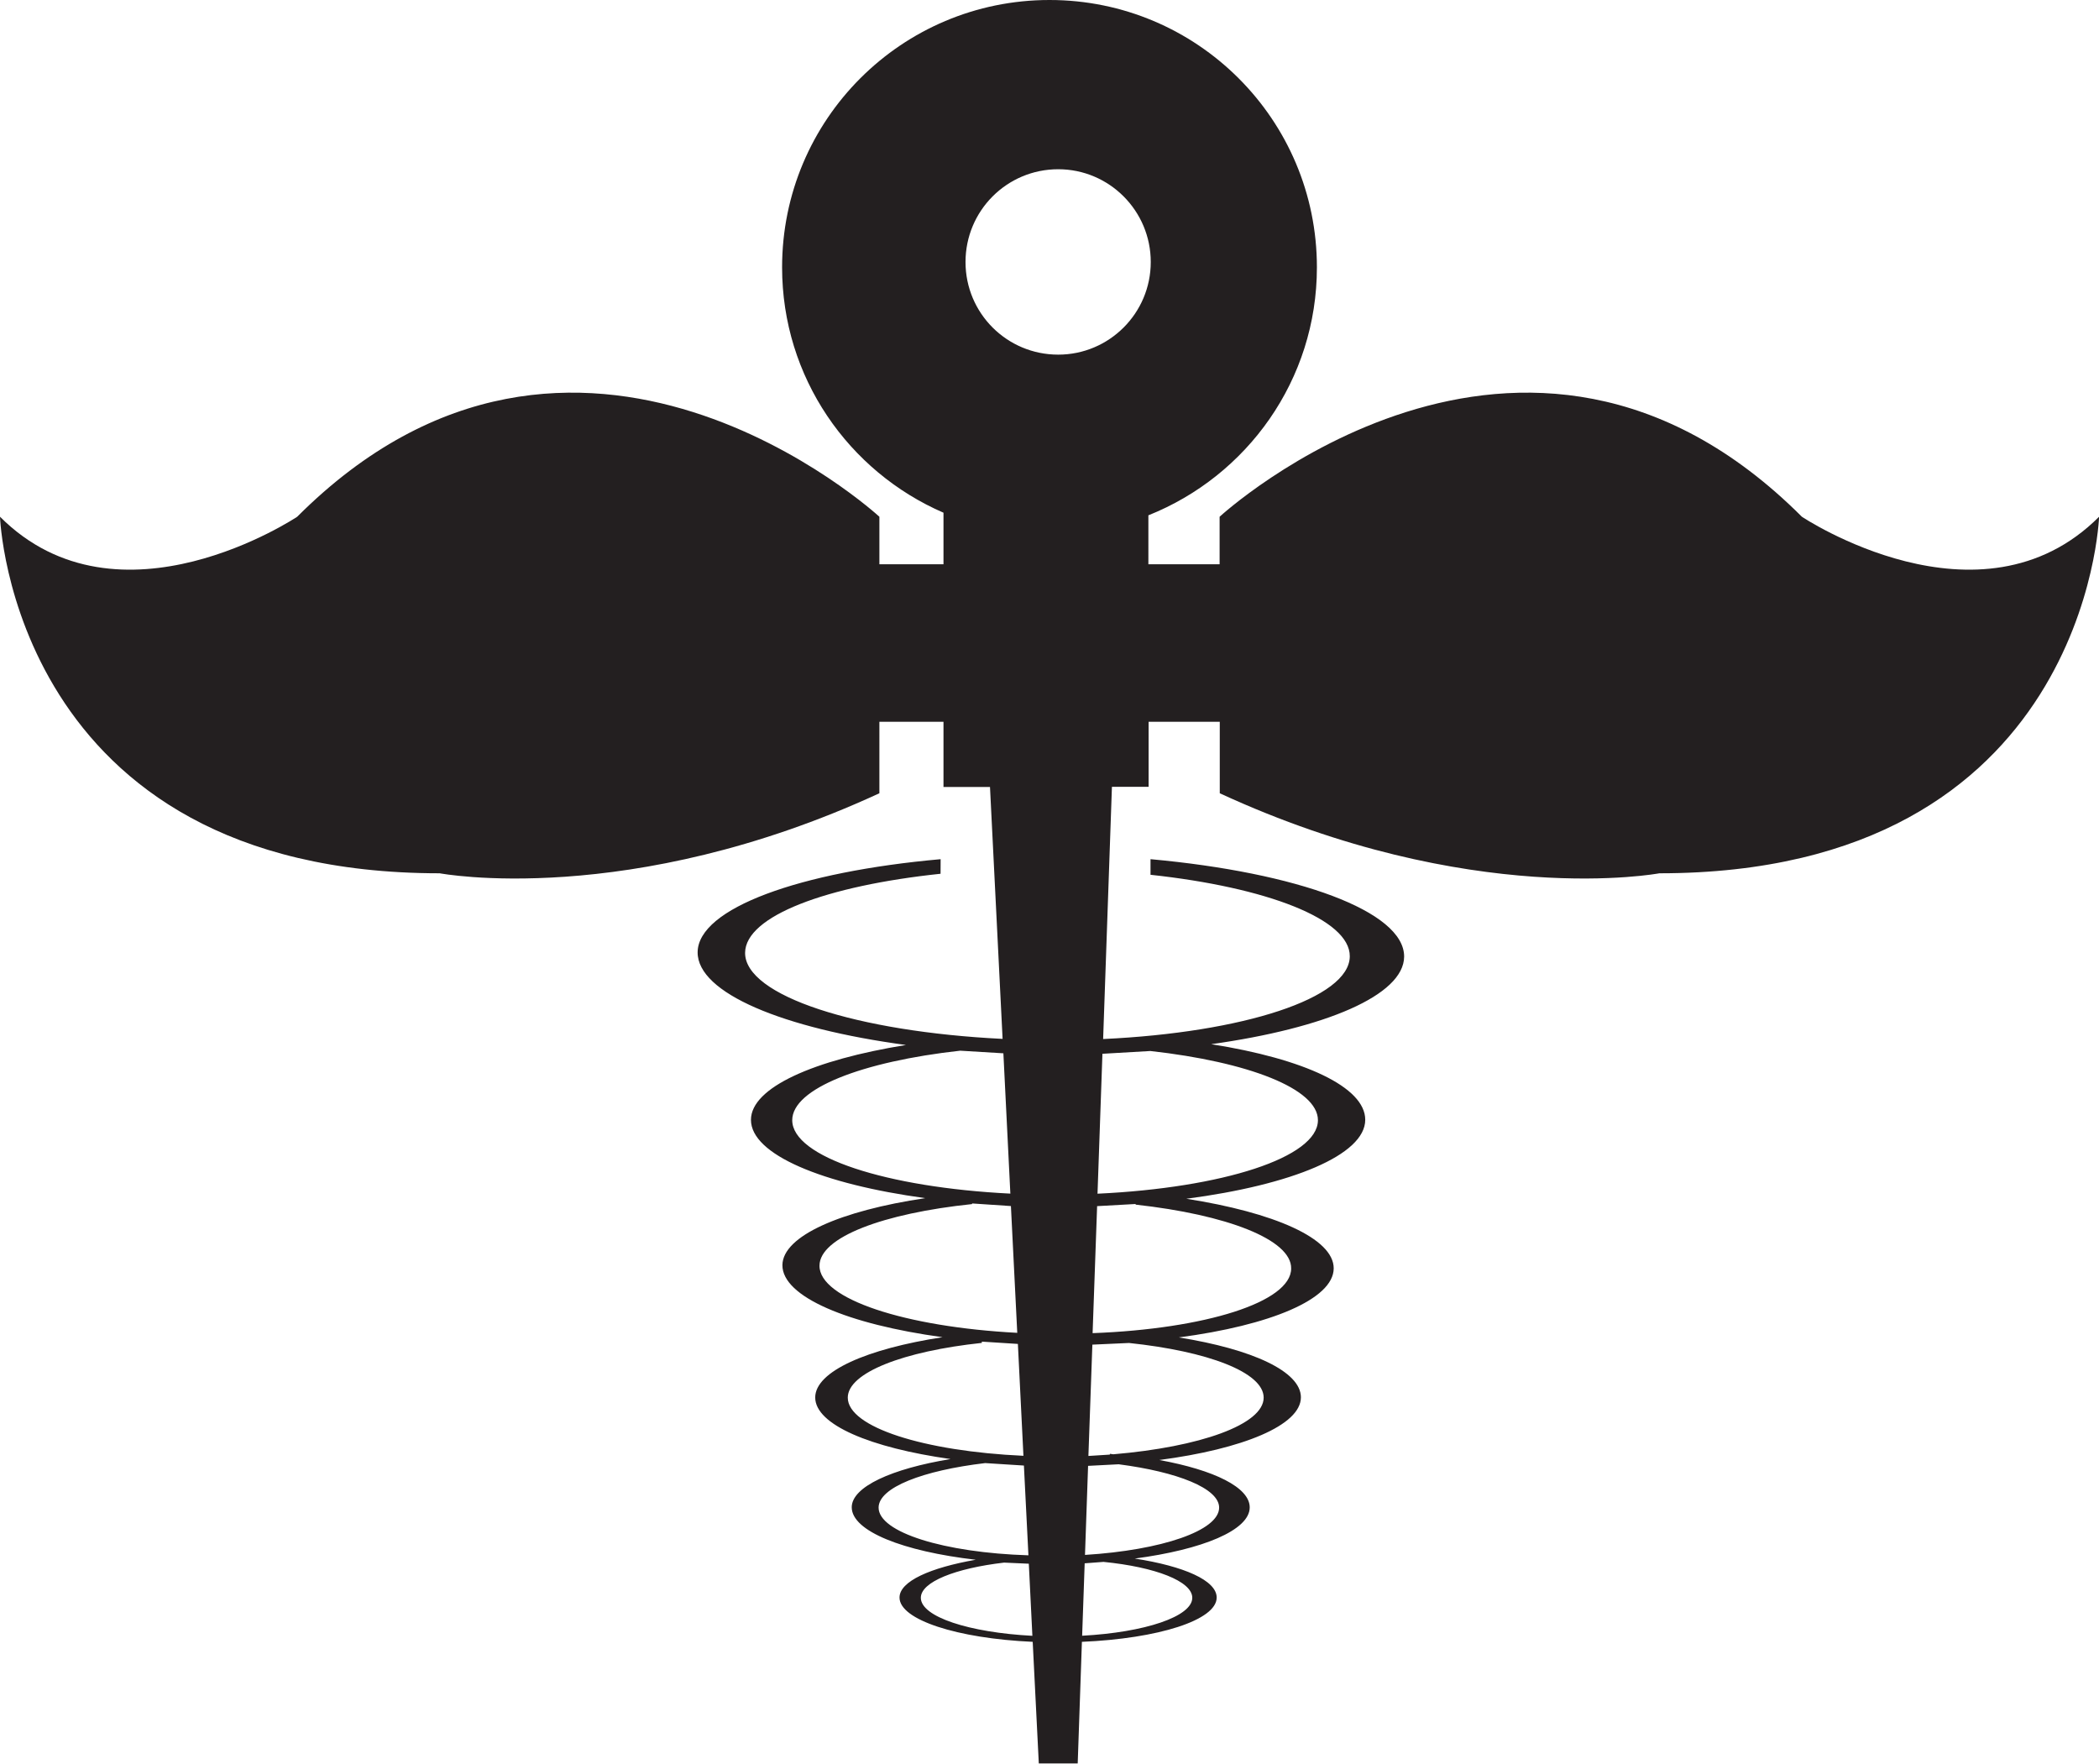
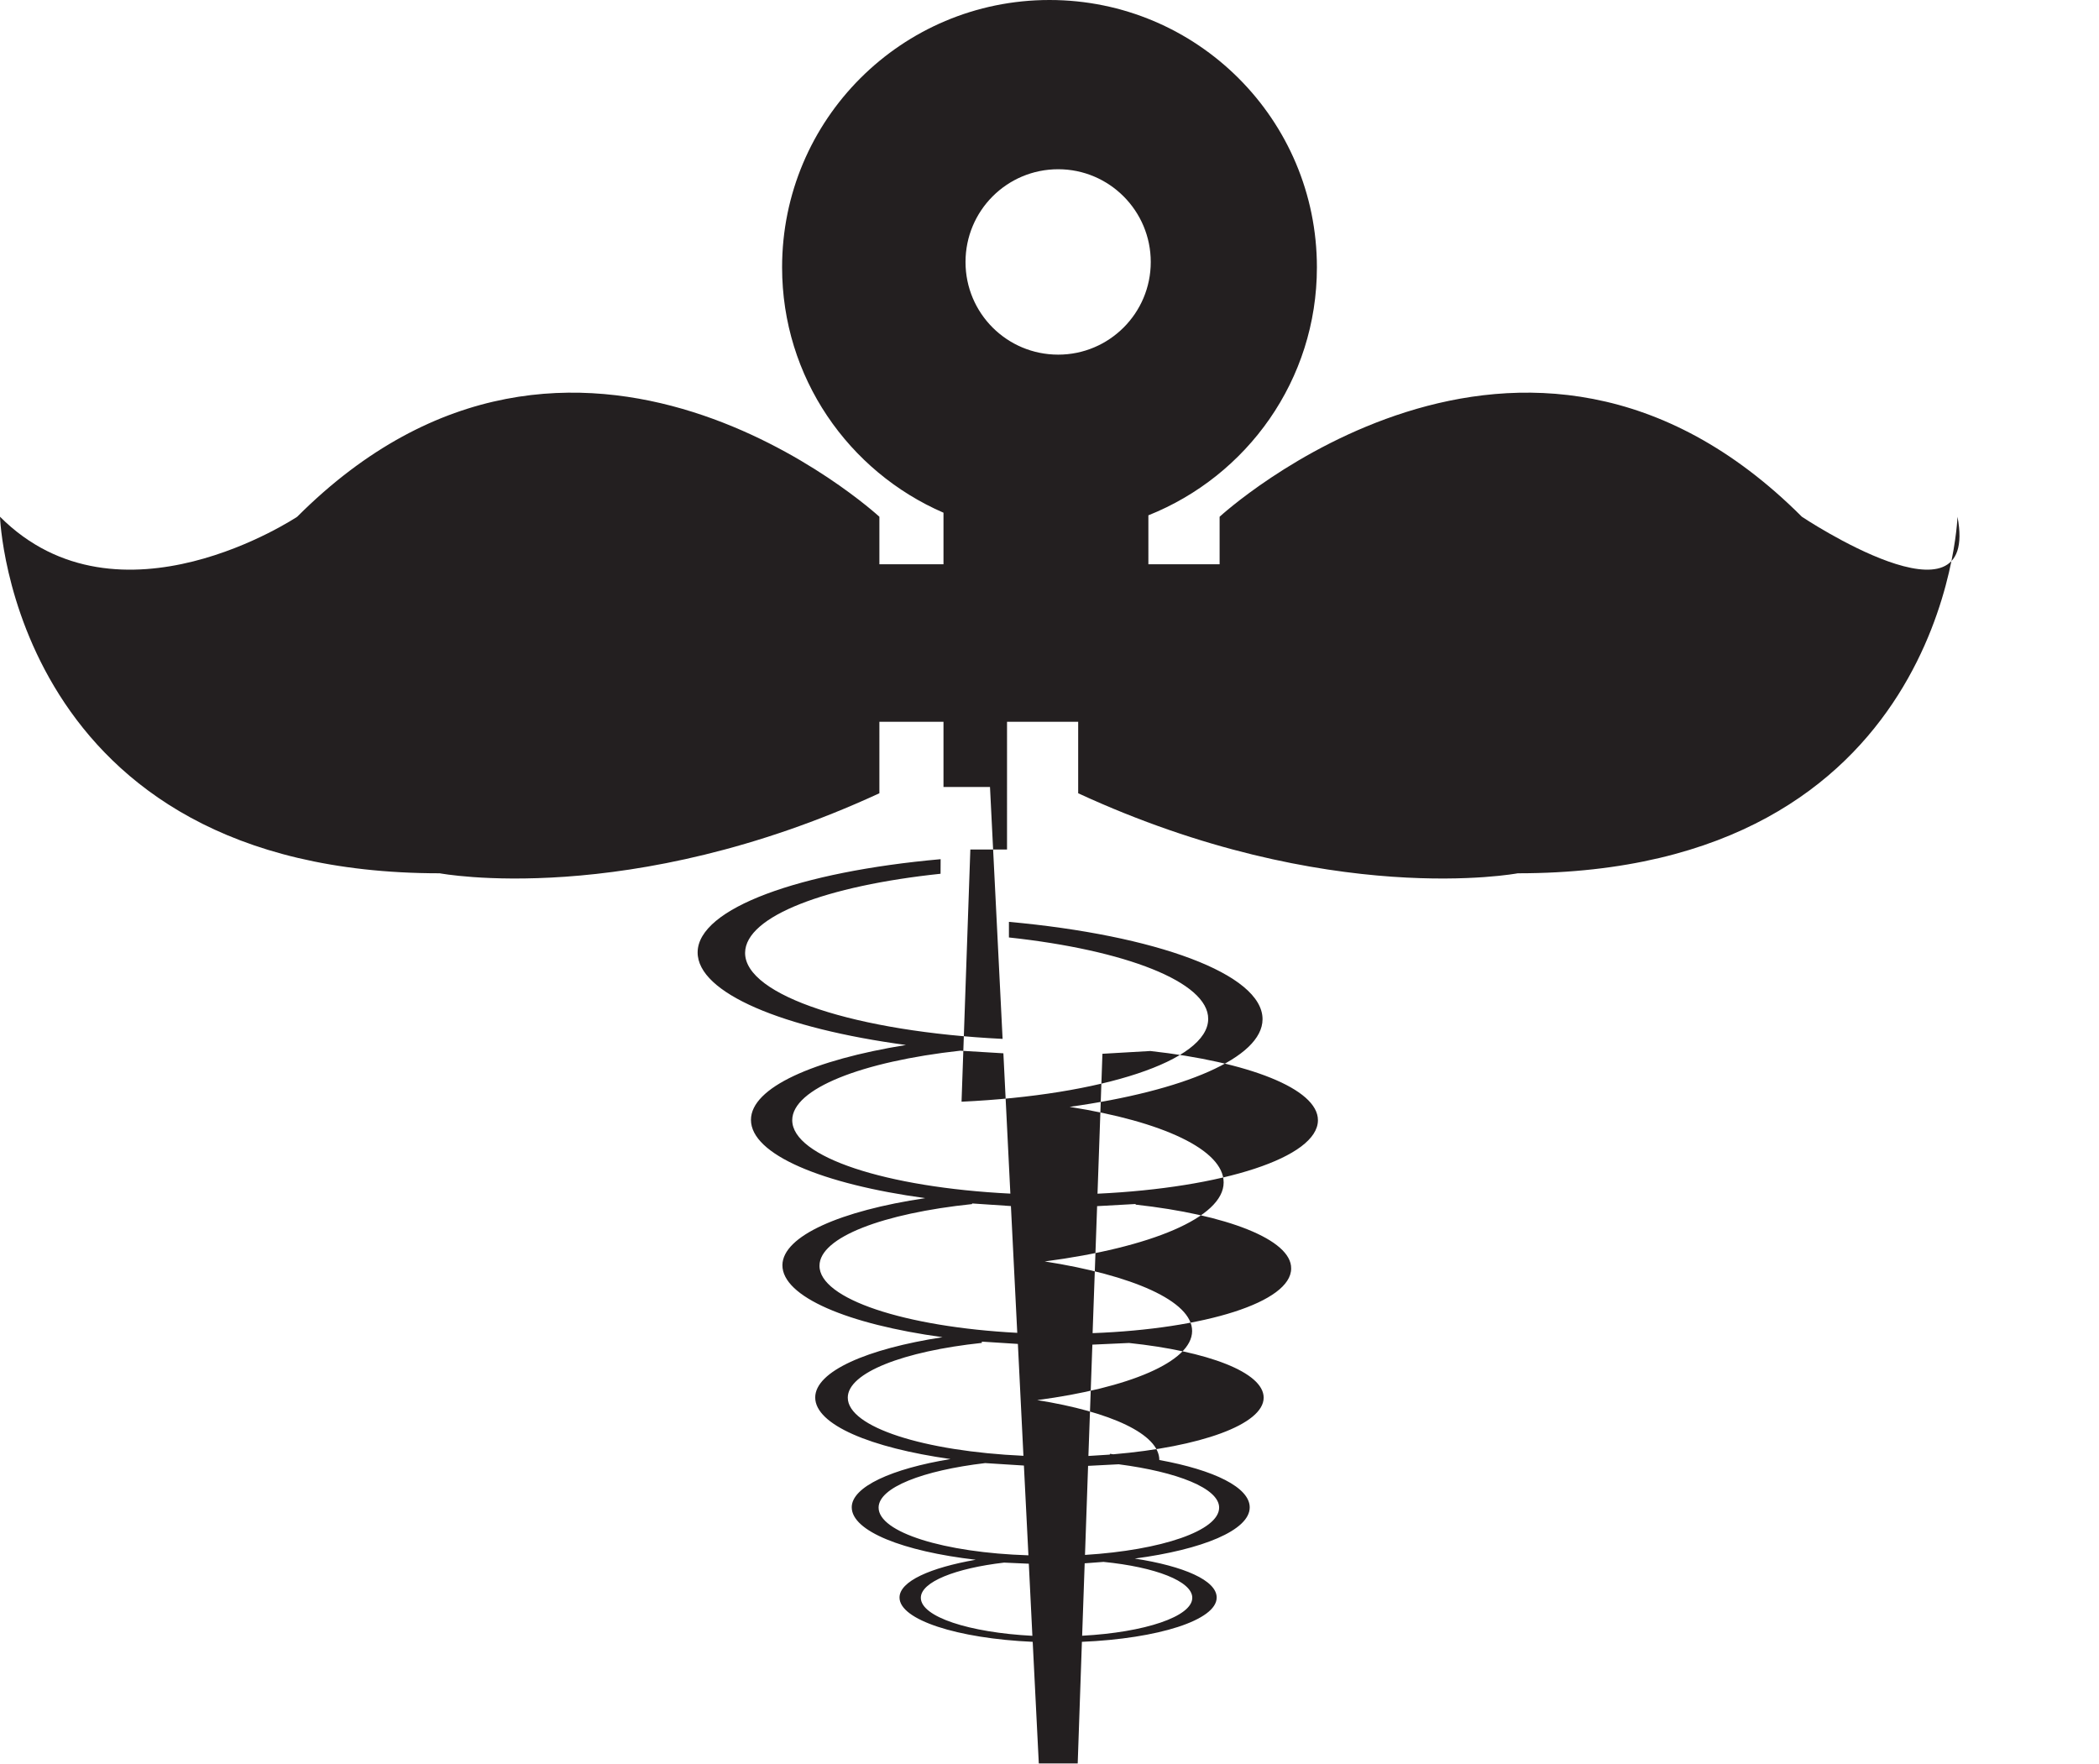
<svg xmlns="http://www.w3.org/2000/svg" version="1.1" id="Capa_1" x="0px" y="0px" width="26.492px" height="22.26px" viewBox="0 0 26.492 22.26" enable-background="new 0 0 26.492 22.26" xml:space="preserve">
-   <path fill="#231F20" d="M22.742,6.522c-3.523-3.524-7.349,0-7.349,0v0.6h-0.899V6.504c1.244-0.496,2.127-1.707,2.127-3.13  C16.621,1.508,15.109,0,13.246,0c-1.865,0-3.375,1.508-3.375,3.374c0,1.389,0.839,2.578,2.037,3.097v0.651h-0.809v-0.6  c0,0-3.825-3.524-7.348,0c0,0-2.25,1.503-3.751,0c0,0,0.151,4.5,5.55,4.5c0,0,2.38,0.452,5.549-1.01V9.11h0.809v0.823h0.587  l0.159,3.179c-1.84-0.09-3.252-0.543-3.25-1.086c0.003-0.465,1.03-0.847,2.467-0.998l0.001-0.184  c-1.774,0.158-3.063,0.618-3.067,1.175c-0.003,0.515,1.079,0.961,2.629,1.17c-1.164,0.188-1.956,0.537-1.956,0.945  c0,0.438,0.902,0.811,2.2,0.988c-1.068,0.159-1.799,0.477-1.803,0.845c-0.003,0.4,0.828,0.747,2.021,0.91  c-0.954,0.147-1.607,0.431-1.607,0.761c0,0.344,0.7,0.635,1.708,0.777c-0.742,0.122-1.247,0.35-1.247,0.609  c0,0.301,0.648,0.556,1.565,0.662c-0.571,0.1-0.962,0.271-0.962,0.477c0,0.281,0.728,0.516,1.681,0.559l0.077,1.535h0.491  l0.053-1.535c0.962-0.041,1.701-0.273,1.701-0.559c0-0.217-0.415-0.396-1.034-0.492c0.854-0.113,1.451-0.357,1.451-0.646  c0-0.252-0.447-0.471-1.141-0.598c1.053-0.138,1.787-0.438,1.787-0.791c0-0.326-0.61-0.607-1.541-0.756  c1.152-0.152,1.953-0.482,1.955-0.871c0.002-0.38-0.758-0.707-1.86-0.879c1.33-0.174,2.258-0.553,2.258-0.997  c0-0.413-0.771-0.769-1.944-0.954c1.438-0.201,2.432-0.617,2.435-1.105c0.002-0.574-1.353-1.062-3.201-1.23v0.197  c1.465,0.158,2.519,0.561,2.515,1.029c-0.002,0.529-1.346,0.962-3.113,1.044l0.111-3.183h0.463V9.11h0.898v0.902  c3.169,1.462,5.548,1.01,5.548,1.01c5.399,0,5.55-4.5,5.55-4.5C24.992,8.025,22.742,6.522,22.742,6.522z M9.999,14.138  c0-0.398,0.881-0.74,2.12-0.877l0.545,0.033l0.088,1.771C11.189,14.987,9.999,14.604,9.999,14.138z M10.343,15.974  c0.002-0.359,0.805-0.66,1.926-0.777v-0.008l0.49,0.033l0.08,1.6C11.423,16.748,10.339,16.394,10.343,15.974z M10.7,17.64  c0-0.315,0.704-0.586,1.692-0.691v-0.016l0.455,0.029l0.07,1.412C11.663,18.317,10.7,18.013,10.7,17.64z M11.089,19.028  c0-0.254,0.559-0.469,1.345-0.562l0.489,0.031l0.057,1.133C11.916,19.597,11.089,19.34,11.089,19.028z M11.622,20.166  c0-0.2,0.435-0.372,1.051-0.444l0.312,0.014l0.045,0.91C12.229,20.604,11.622,20.406,11.622,20.166z M15.048,20.166  c0,0.237-0.6,0.437-1.39,0.479l0.032-0.914l0.238-0.018C14.582,19.778,15.048,19.957,15.048,20.166z M15.387,19.028  c0,0.291-0.726,0.537-1.693,0.597l0.039-1.124l0.386-0.02C14.859,18.577,15.387,18.784,15.387,19.028z M15.949,17.64  c0,0.34-0.805,0.623-1.898,0.715l-0.041-0.006l-0.004,0.01l-0.269,0.017l0.05-1.405l0.463-0.021  C15.239,17.054,15.949,17.319,15.949,17.64z M16.296,16.01c0,0.425-1.088,0.763-2.506,0.816l0.057-1.603l0.486-0.027v0.008  C15.479,15.33,16.302,15.644,16.296,16.01z M14.519,13.265c1.232,0.137,2.115,0.475,2.115,0.873c0,0.471-1.205,0.854-2.782,0.928  l0.062-1.766L14.519,13.265z M13.356,4.476c-0.648,0-1.17-0.523-1.17-1.169c0-0.647,0.522-1.171,1.17-1.171  c0.644,0,1.168,0.524,1.168,1.171C14.524,3.953,14,4.476,13.356,4.476z" />
+   <path fill="#231F20" d="M22.742,6.522c-3.523-3.524-7.349,0-7.349,0v0.6h-0.899V6.504c1.244-0.496,2.127-1.707,2.127-3.13  C16.621,1.508,15.109,0,13.246,0c-1.865,0-3.375,1.508-3.375,3.374c0,1.389,0.839,2.578,2.037,3.097v0.651h-0.809v-0.6  c0,0-3.825-3.524-7.348,0c0,0-2.25,1.503-3.751,0c0,0,0.151,4.5,5.55,4.5c0,0,2.38,0.452,5.549-1.01V9.11h0.809v0.823h0.587  l0.159,3.179c-1.84-0.09-3.252-0.543-3.25-1.086c0.003-0.465,1.03-0.847,2.467-0.998l0.001-0.184  c-1.774,0.158-3.063,0.618-3.067,1.175c-0.003,0.515,1.079,0.961,2.629,1.17c-1.164,0.188-1.956,0.537-1.956,0.945  c0,0.438,0.902,0.811,2.2,0.988c-1.068,0.159-1.799,0.477-1.803,0.845c-0.003,0.4,0.828,0.747,2.021,0.91  c-0.954,0.147-1.607,0.431-1.607,0.761c0,0.344,0.7,0.635,1.708,0.777c-0.742,0.122-1.247,0.35-1.247,0.609  c0,0.301,0.648,0.556,1.565,0.662c-0.571,0.1-0.962,0.271-0.962,0.477c0,0.281,0.728,0.516,1.681,0.559l0.077,1.535h0.491  l0.053-1.535c0.962-0.041,1.701-0.273,1.701-0.559c0-0.217-0.415-0.396-1.034-0.492c0.854-0.113,1.451-0.357,1.451-0.646  c0-0.252-0.447-0.471-1.141-0.598c0-0.326-0.61-0.607-1.541-0.756  c1.152-0.152,1.953-0.482,1.955-0.871c0.002-0.38-0.758-0.707-1.86-0.879c1.33-0.174,2.258-0.553,2.258-0.997  c0-0.413-0.771-0.769-1.944-0.954c1.438-0.201,2.432-0.617,2.435-1.105c0.002-0.574-1.353-1.062-3.201-1.23v0.197  c1.465,0.158,2.519,0.561,2.515,1.029c-0.002,0.529-1.346,0.962-3.113,1.044l0.111-3.183h0.463V9.11h0.898v0.902  c3.169,1.462,5.548,1.01,5.548,1.01c5.399,0,5.55-4.5,5.55-4.5C24.992,8.025,22.742,6.522,22.742,6.522z M9.999,14.138  c0-0.398,0.881-0.74,2.12-0.877l0.545,0.033l0.088,1.771C11.189,14.987,9.999,14.604,9.999,14.138z M10.343,15.974  c0.002-0.359,0.805-0.66,1.926-0.777v-0.008l0.49,0.033l0.08,1.6C11.423,16.748,10.339,16.394,10.343,15.974z M10.7,17.64  c0-0.315,0.704-0.586,1.692-0.691v-0.016l0.455,0.029l0.07,1.412C11.663,18.317,10.7,18.013,10.7,17.64z M11.089,19.028  c0-0.254,0.559-0.469,1.345-0.562l0.489,0.031l0.057,1.133C11.916,19.597,11.089,19.34,11.089,19.028z M11.622,20.166  c0-0.2,0.435-0.372,1.051-0.444l0.312,0.014l0.045,0.91C12.229,20.604,11.622,20.406,11.622,20.166z M15.048,20.166  c0,0.237-0.6,0.437-1.39,0.479l0.032-0.914l0.238-0.018C14.582,19.778,15.048,19.957,15.048,20.166z M15.387,19.028  c0,0.291-0.726,0.537-1.693,0.597l0.039-1.124l0.386-0.02C14.859,18.577,15.387,18.784,15.387,19.028z M15.949,17.64  c0,0.34-0.805,0.623-1.898,0.715l-0.041-0.006l-0.004,0.01l-0.269,0.017l0.05-1.405l0.463-0.021  C15.239,17.054,15.949,17.319,15.949,17.64z M16.296,16.01c0,0.425-1.088,0.763-2.506,0.816l0.057-1.603l0.486-0.027v0.008  C15.479,15.33,16.302,15.644,16.296,16.01z M14.519,13.265c1.232,0.137,2.115,0.475,2.115,0.873c0,0.471-1.205,0.854-2.782,0.928  l0.062-1.766L14.519,13.265z M13.356,4.476c-0.648,0-1.17-0.523-1.17-1.169c0-0.647,0.522-1.171,1.17-1.171  c0.644,0,1.168,0.524,1.168,1.171C14.524,3.953,14,4.476,13.356,4.476z" />
</svg>